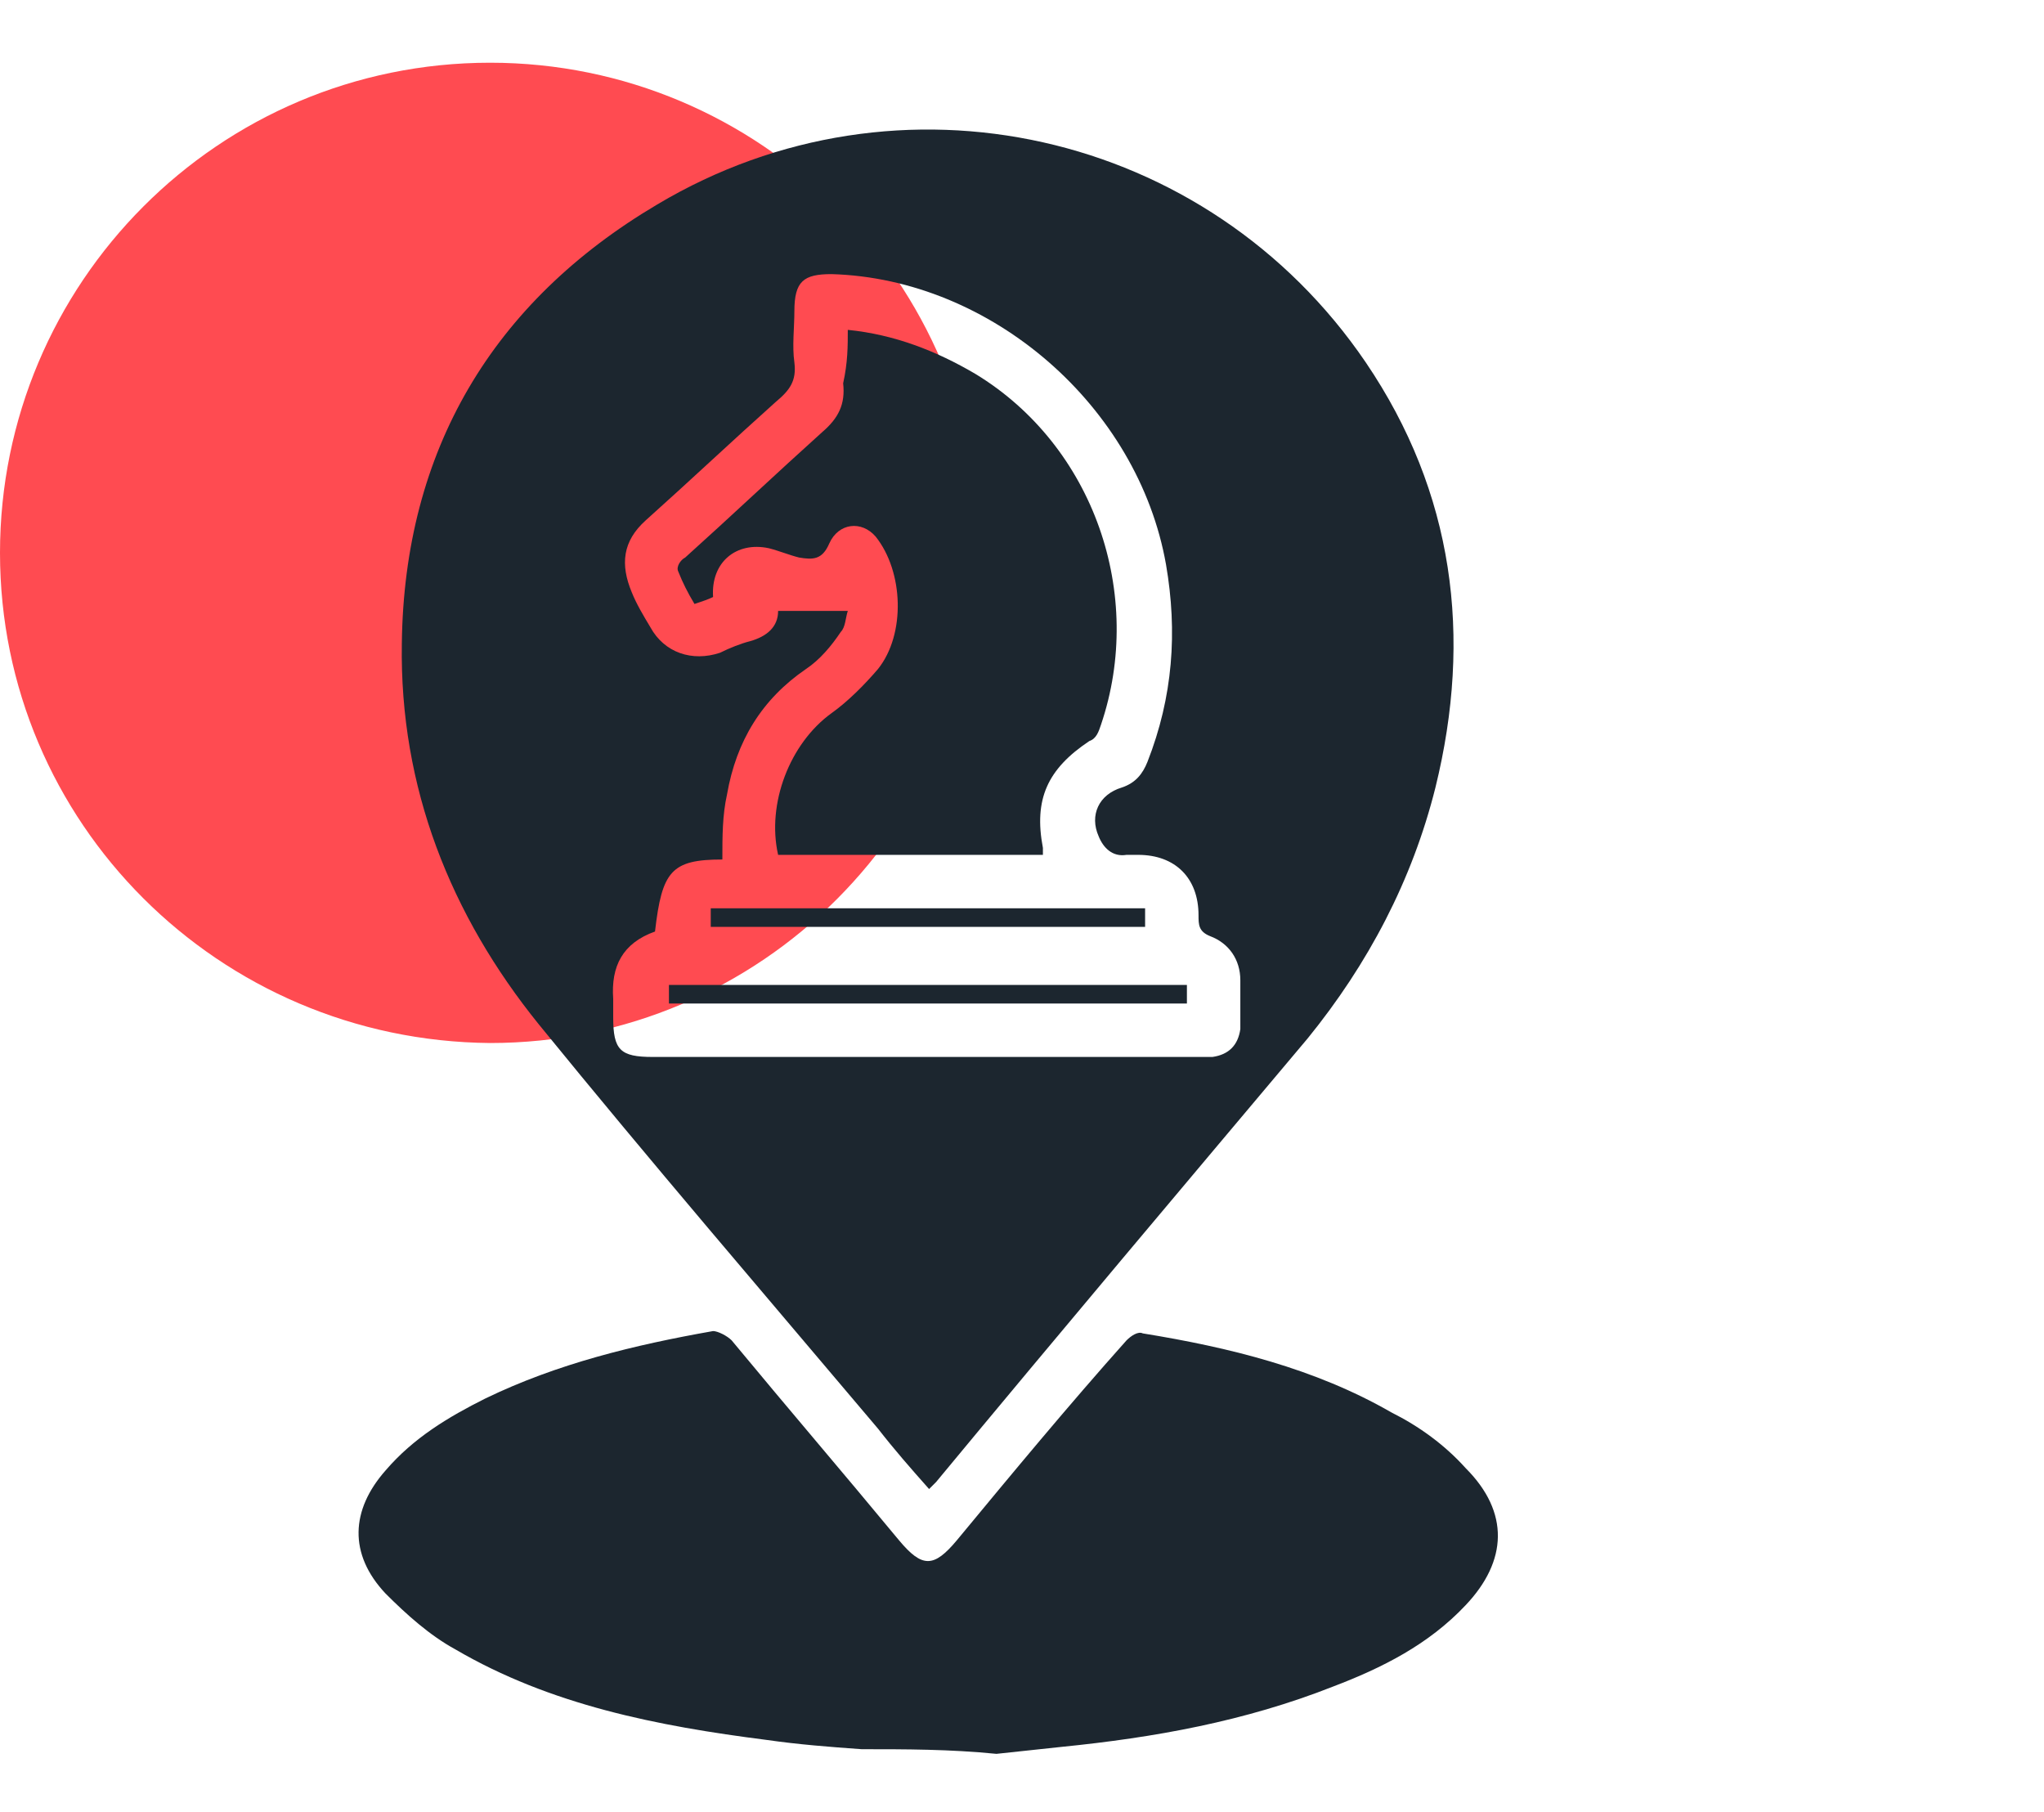
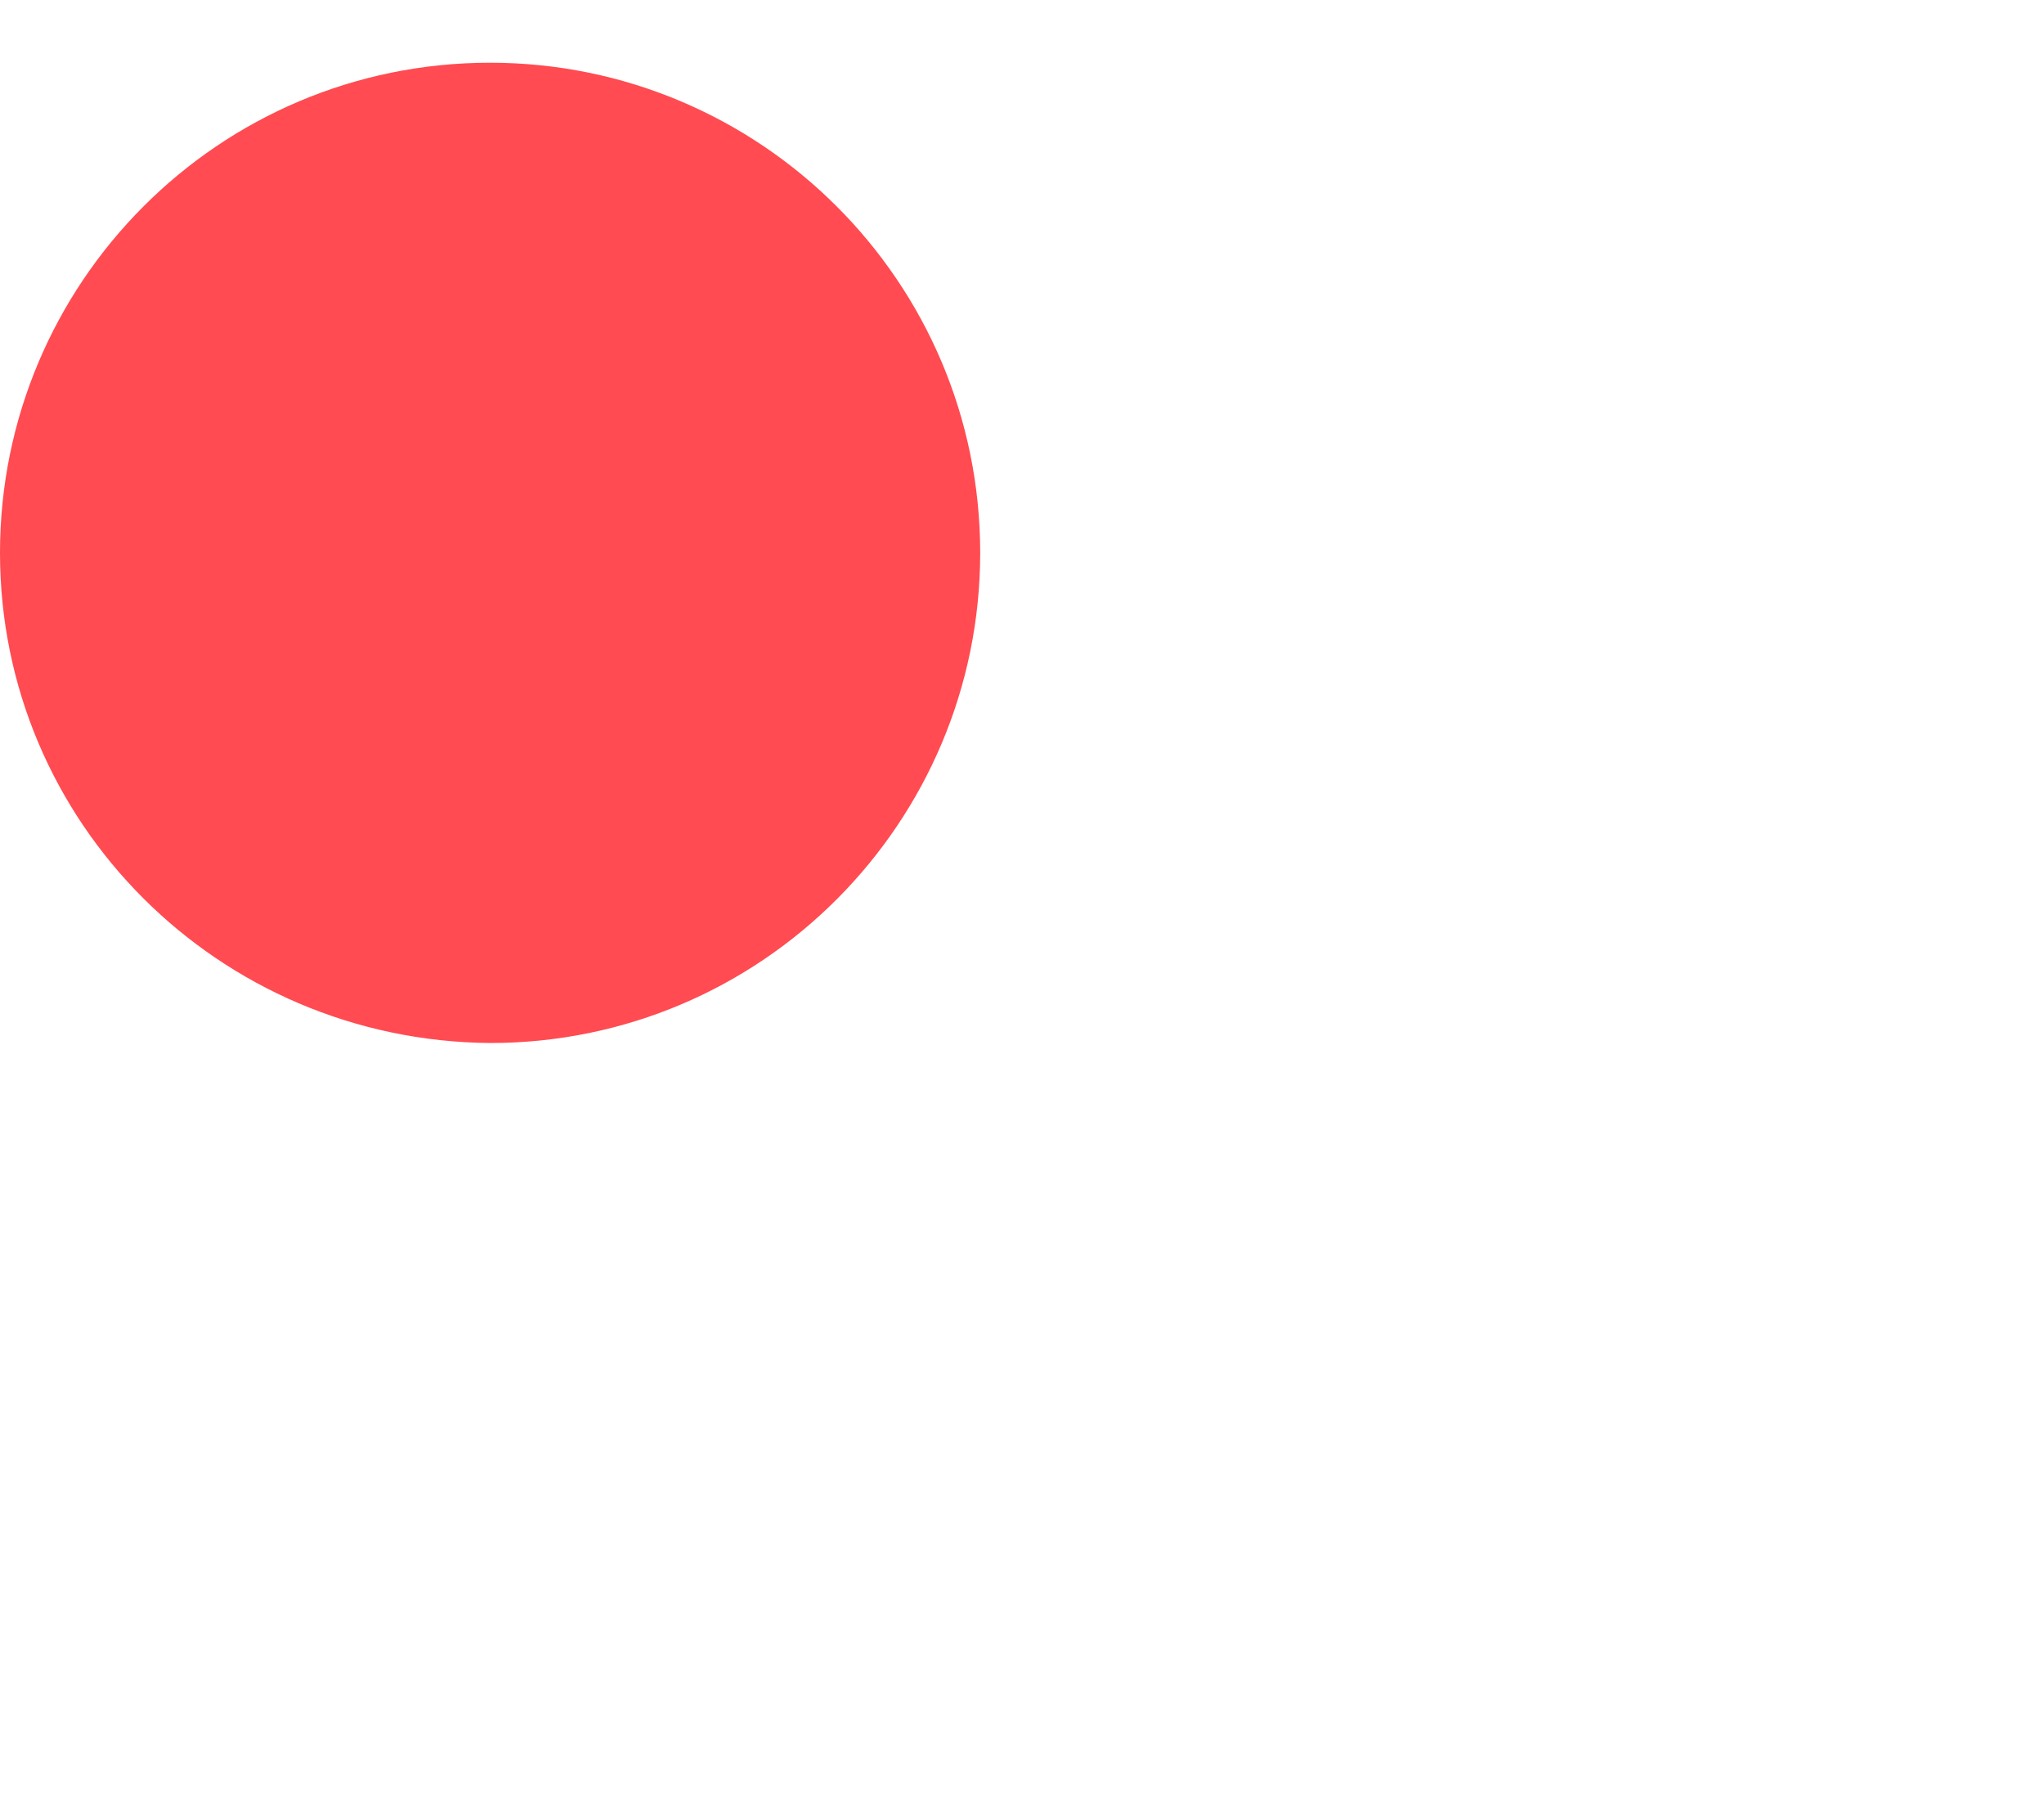
<svg xmlns="http://www.w3.org/2000/svg" version="1.1" id="Layer_1" x="0px" y="0px" width="88px" height="78px" viewBox="0 0 88 78" style="enable-background:new 0 0 88 78;" xml:space="preserve">
  <style type="text/css">
	.st0{fill:#FF4B51;}
	.st1{fill:#1C262F;}
</style>
  <g>
    <path class="st0" d="M42.2,23.8c0,11.6-9.4,21.1-21.1,21.1C9.4,44.8,0,35.4,0,23.8S9.4,2.7,21.1,2.7C32.7,2.7,42.2,12.1,42.2,23.8z   " />
    <g>
-       <path class="st1" d="M37.1,75.3c-1.4-0.1-2.7-0.2-4.1-0.4c-4.7-0.6-9.3-1.5-13.4-3.9c-1.1-0.6-2.1-1.5-3-2.4    c-1.6-1.7-1.5-3.6,0-5.3c1.2-1.4,2.7-2.3,4.3-3.1c3.1-1.5,6.4-2.3,9.8-2.9c0.2,0,0.6,0.2,0.8,0.4c2.4,2.9,4.8,5.7,7.2,8.6    c1,1.2,1.5,1.2,2.5,0c2.4-2.9,4.8-5.8,7.3-8.6c0.2-0.2,0.5-0.4,0.7-0.3c3.7,0.6,7.4,1.5,10.7,3.4c1.2,0.6,2.3,1.4,3.2,2.4    c1.9,1.9,1.8,4,0,5.9c-1.6,1.7-3.6,2.7-5.7,3.5c-3.8,1.5-7.7,2.2-11.7,2.6c-0.9,0.1-1.9,0.2-2.8,0.3C40.9,75.3,39,75.3,37.1,75.3z    " />
-       <path class="st1" d="M40,64.1c-0.8-0.9-1.5-1.7-2.2-2.6C32.9,55.7,28,50,23.2,44.1c-3.8-4.7-6-10.2-5.9-16.4    c0.1-8.3,3.9-14.7,11-18.9C38.7,2.6,52,5.6,58.8,15.6c3.8,5.6,4.6,11.8,3,18.3c-1,4-2.9,7.6-5.5,10.8C51,51,45.6,57.4,40.3,63.8    C40.2,63.9,40.1,64,40,64.1z M28.2,40.1c-1.4,0.5-1.9,1.5-1.8,2.9c0,0.3,0,0.5,0,0.8c0,1.4,0.3,1.7,1.7,1.7c7.9,0,15.7,0,23.6,0    c0.2,0,0.4,0,0.5,0c0.7-0.1,1.1-0.5,1.2-1.2c0-0.7,0-1.4,0-2.1c0-0.9-0.5-1.6-1.3-1.9c-0.5-0.2-0.5-0.5-0.5-0.9    c0-1.6-1-2.6-2.6-2.6c-0.2,0-0.4,0-0.5,0c-0.6,0.1-1-0.3-1.2-0.8c-0.4-0.9,0-1.8,1-2.1c0.6-0.2,0.9-0.6,1.1-1.1    c1.1-2.8,1.3-5.6,0.8-8.5c-1.2-6.8-7.5-12.3-14.4-12.5c-1.2,0-1.6,0.3-1.6,1.6c0,0.7-0.1,1.5,0,2.2c0.1,0.8-0.2,1.2-0.8,1.7    c-1.9,1.7-3.7,3.4-5.6,5.1c-1,0.9-1.1,1.9-0.6,3.1c0.2,0.5,0.5,1,0.8,1.5c0.6,1.1,1.8,1.5,3,1.1c0.4-0.2,0.9-0.4,1.3-0.5    c0.7-0.2,1.2-0.6,1.2-1.3c1,0,1.9,0,3,0c-0.1,0.3-0.1,0.7-0.3,0.9c-0.4,0.6-0.9,1.2-1.5,1.6c-1.9,1.3-3,3.1-3.4,5.4    c-0.2,0.9-0.2,1.8-0.2,2.8C28.9,37,28.5,37.5,28.2,40.1z" />
-       <path class="st1" d="M36.5,14.2c2,0.2,3.8,0.9,5.5,1.9c5.1,3.1,7.3,9.5,5.4,15.1c-0.1,0.3-0.2,0.6-0.5,0.7c-1.8,1.2-2.4,2.5-2,4.6    c0,0.1,0,0.2,0,0.3c-3.8,0-7.6,0-11.4,0c-0.5-2.2,0.5-4.8,2.3-6.1c0.7-0.5,1.4-1.2,2-1.9c1.2-1.5,1.1-4.2-0.1-5.7    c-0.6-0.7-1.6-0.6-2,0.3c-0.3,0.7-0.7,0.7-1.3,0.6c-0.4-0.1-0.9-0.3-1.3-0.4c-1.4-0.3-2.5,0.6-2.4,2.1c-0.2,0.1-0.5,0.2-0.8,0.3    c-0.3-0.5-0.5-0.9-0.7-1.4c-0.1-0.2,0.1-0.5,0.3-0.6c2-1.8,3.9-3.6,5.9-5.4c0.7-0.6,1-1.2,0.9-2.1C36.5,15.6,36.5,14.9,36.5,14.2z    " />
-       <path class="st1" d="M51.1,42.4c0,0.3,0,0.5,0,0.8c-7.4,0-14.9,0-22.3,0c0-0.3,0-0.5,0-0.8C36.3,42.4,43.7,42.4,51.1,42.4z" />
-       <path class="st1" d="M30.6,39.9c0-0.3,0-0.5,0-0.8c6.2,0,12.4,0,18.7,0c0,0.2,0,0.5,0,0.8C43.1,39.9,36.9,39.9,30.6,39.9z" />
-     </g>
+       </g>
  </g>
</svg>